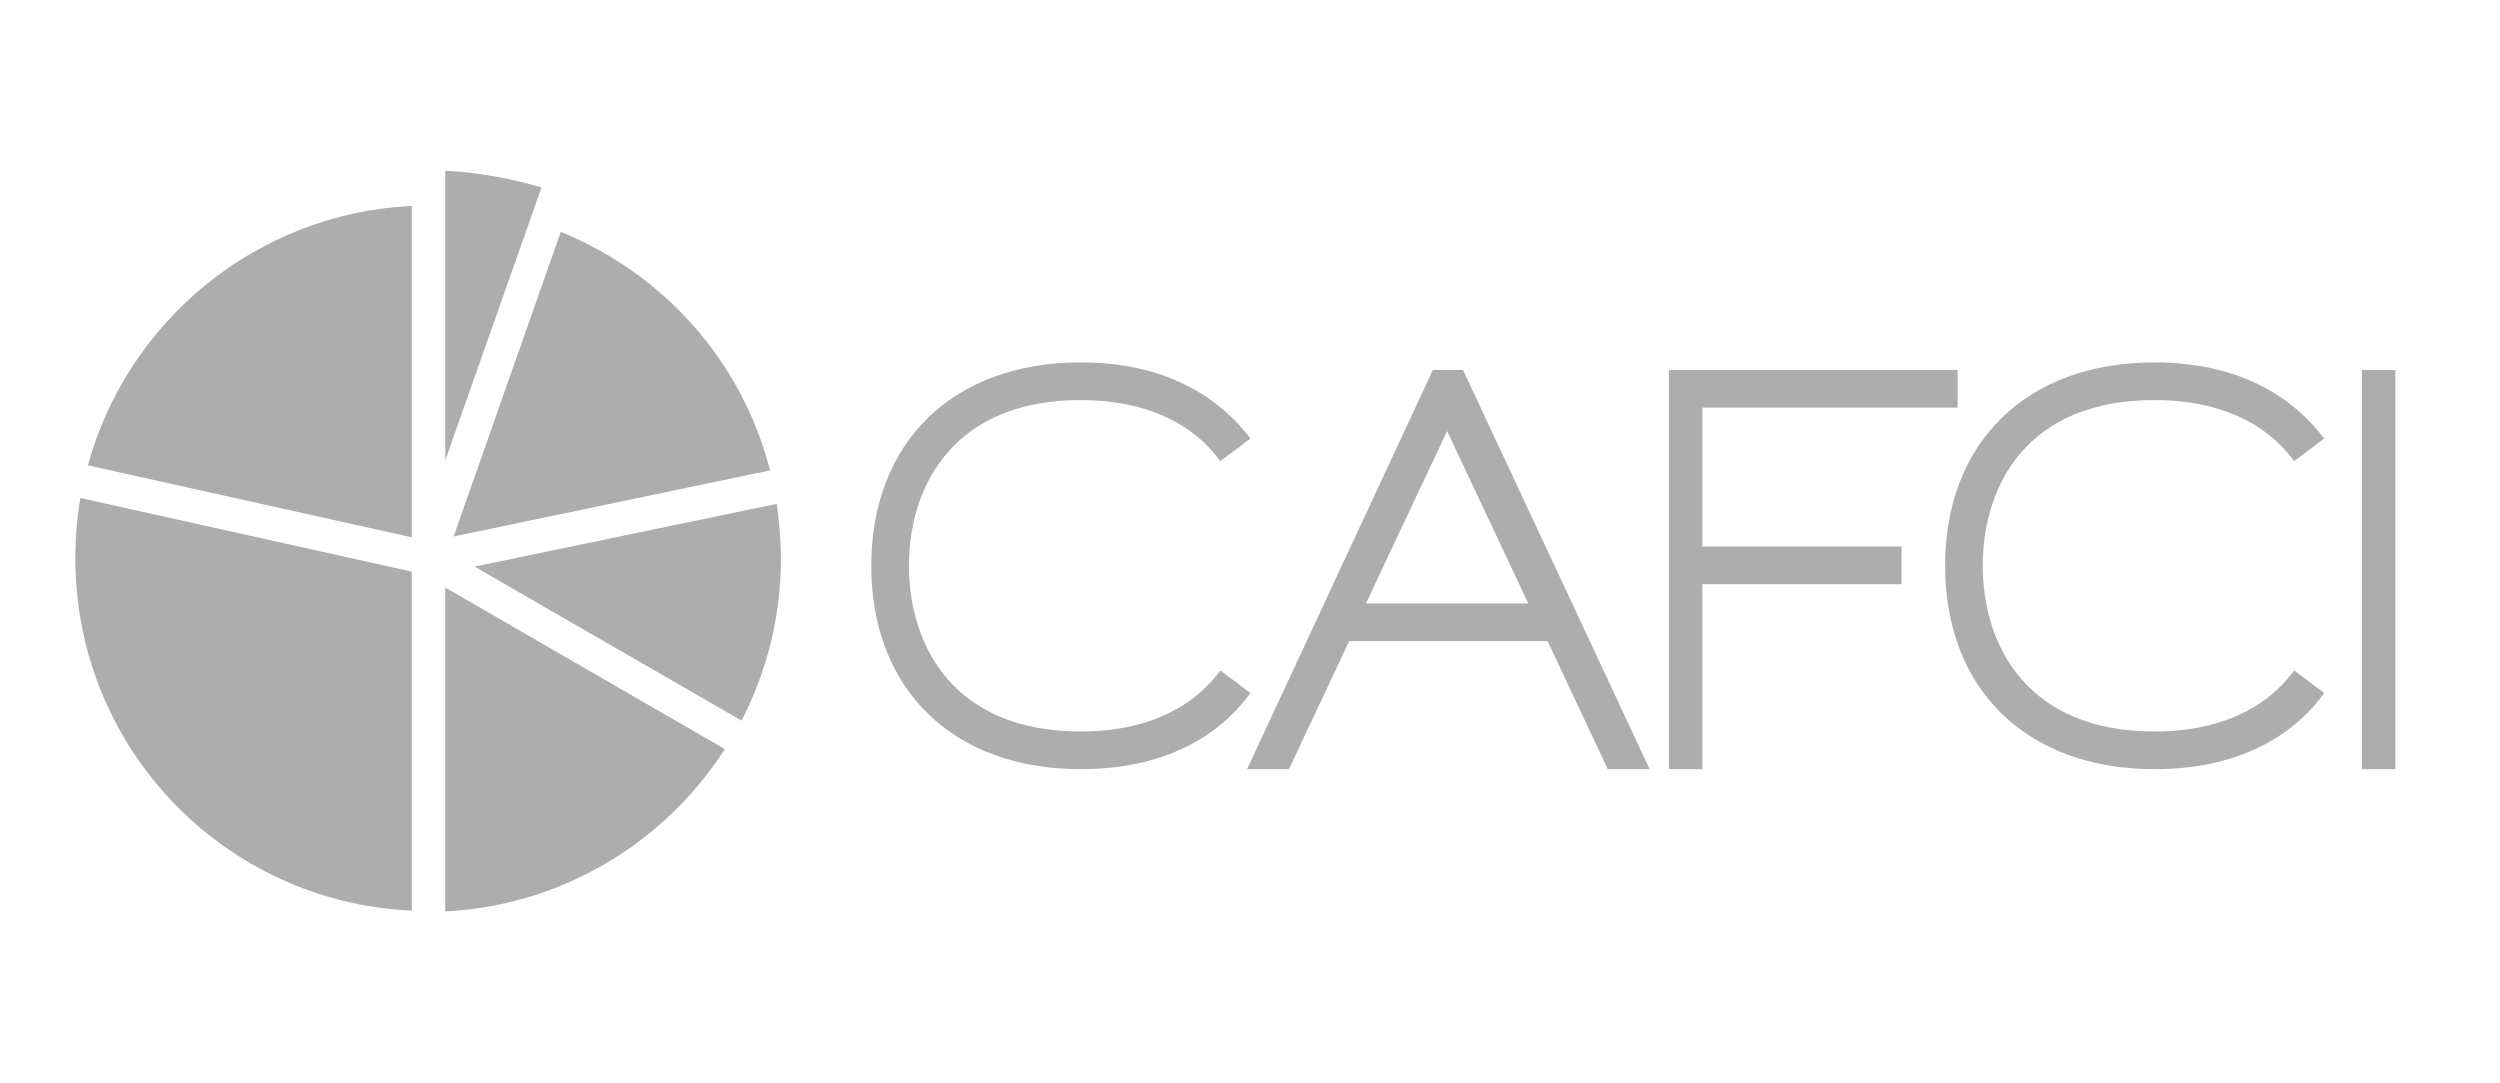
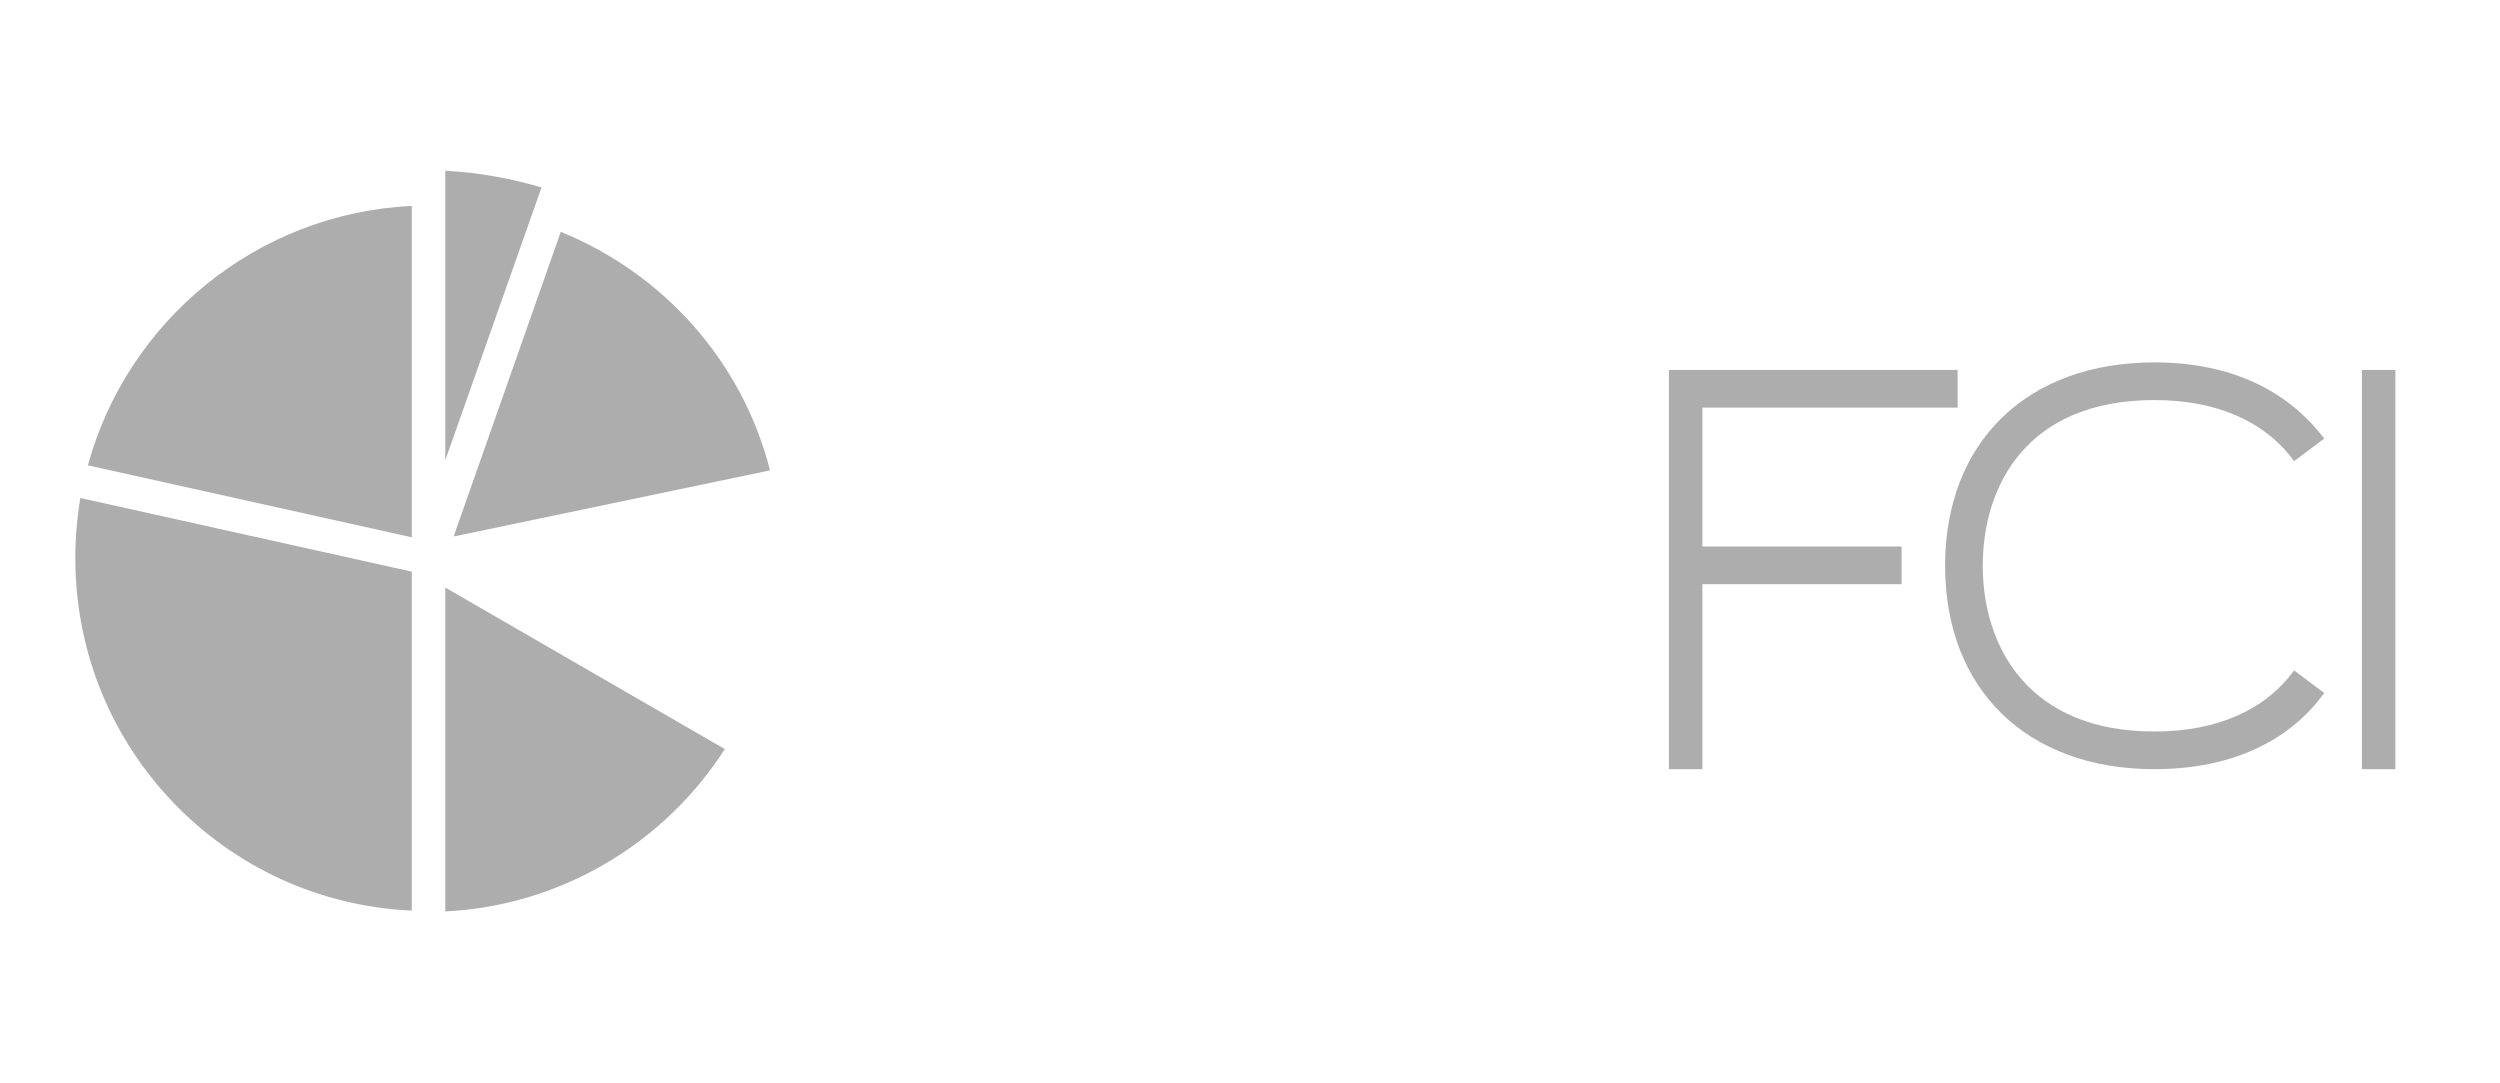
<svg xmlns="http://www.w3.org/2000/svg" version="1.1" id="Layer_1" x="0px" y="0px" viewBox="0 0 298.7 129.4" style="enable-background:new 0 0 298.7 129.4;" xml:space="preserve">
  <style type="text/css">
	.st0{fill:#ADADAD;}
</style>
  <g>
    <g>
      <path class="st0" d="M92,56.2c-3.3-13-12.7-23.5-25-28.5L54.2,64.1L92,56.2z" />
-       <path class="st0" d="M88.6,86.1c3-5.8,4.7-12.4,4.7-19.3c0-2.3-0.2-4.5-0.5-6.6l-36.1,7.5L88.6,86.1z" />
      <path class="st0" d="M53.2,20.4V55l11.5-32.6C61,21.3,57.1,20.6,53.2,20.4z" />
      <path class="st0" d="M49.2,24.6c-18.6,0.9-34,13.8-38.7,31l38.7,8.6V24.6z" />
      <path class="st0" d="M86.6,89.5L53.2,70.2v38.7C67.2,108.2,79.5,100.6,86.6,89.5z" />
      <path class="st0" d="M49.2,108.8V68.3L9.6,59.5C9.2,61.9,9,64.3,9,66.7C9,89.4,26.8,107.8,49.2,108.8z" />
    </g>
    <g>
-       <path class="st0" d="M145.8,80.1c-3.5,4.8-9.3,7.3-16.7,7.3c-15.1,0-20.5-10.2-20.5-19.8s5.4-19.8,20.5-19.8    c7.4,0,13.2,2.5,16.7,7.3l3.6-2.7c-3.1-4.1-9.1-9.1-20.3-9.1c-15.2,0-25,9.5-25,24.3s9.8,24.3,25,24.3c11.2,0,17.3-4.9,20.3-9.1    L145.8,80.1z" />
      <path class="st0" d="M257.4,47.8c7.4,0,13.2,2.5,16.7,7.3l3.6-2.7c-3.1-4.1-9.1-9.1-20.3-9.1c-15.2,0-25,9.5-25,24.3    s9.8,24.3,25,24.3c11.2,0,17.3-4.9,20.3-9.1l-3.6-2.7c-3.5,4.8-9.3,7.3-16.7,7.3c-15.1,0-20.5-10.2-20.5-19.8    S242.2,47.8,257.4,47.8z" />
      <rect x="282.2" y="44.2" class="st0" width="4" height="47.7" />
      <polygon class="st0" points="203.4,48.7 233.9,48.7 233.9,44.2 199.4,44.2 199.4,91.9 203.4,91.9 203.4,69.8 227.2,69.8     227.2,65.3 203.4,65.3   " />
-       <path class="st0" d="M171.2,44.2L149,91.9h5l7.2-15.3h23.7l7.2,15.3h5l-22.3-47.7H171.2z M163.2,72.1l9.7-20.6l9.7,20.6H163.2z" />
    </g>
  </g>
</svg>